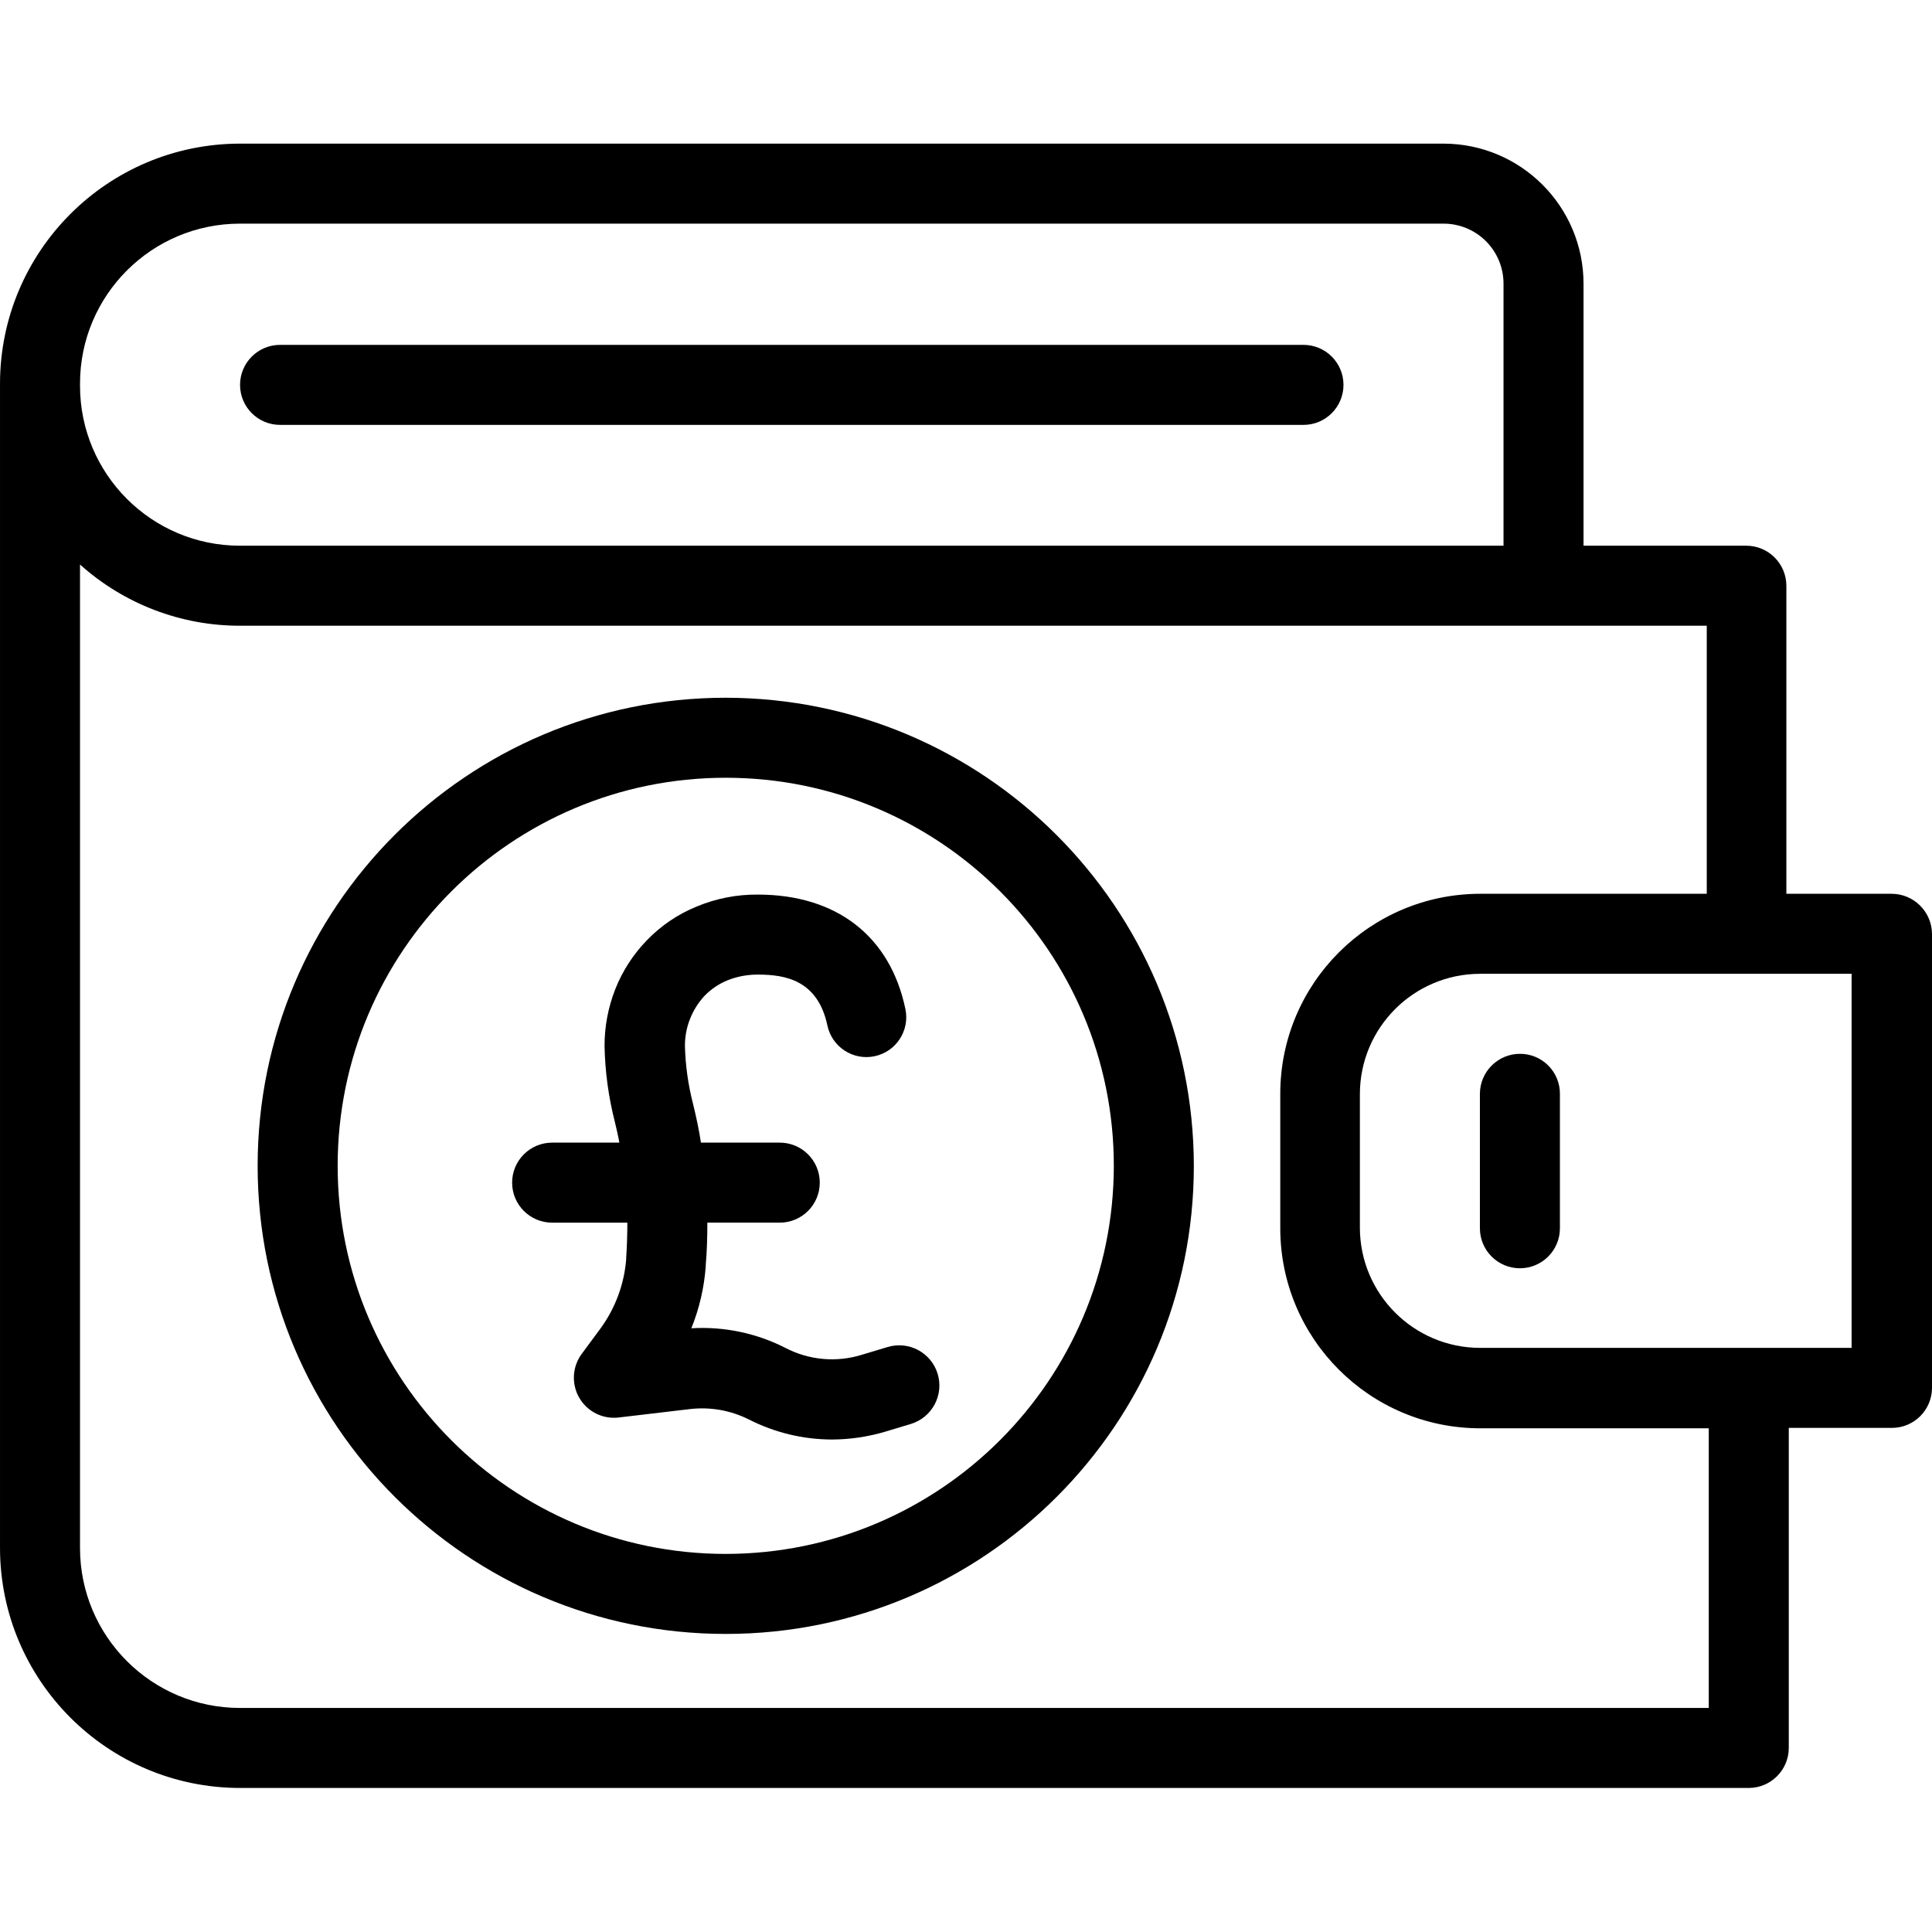
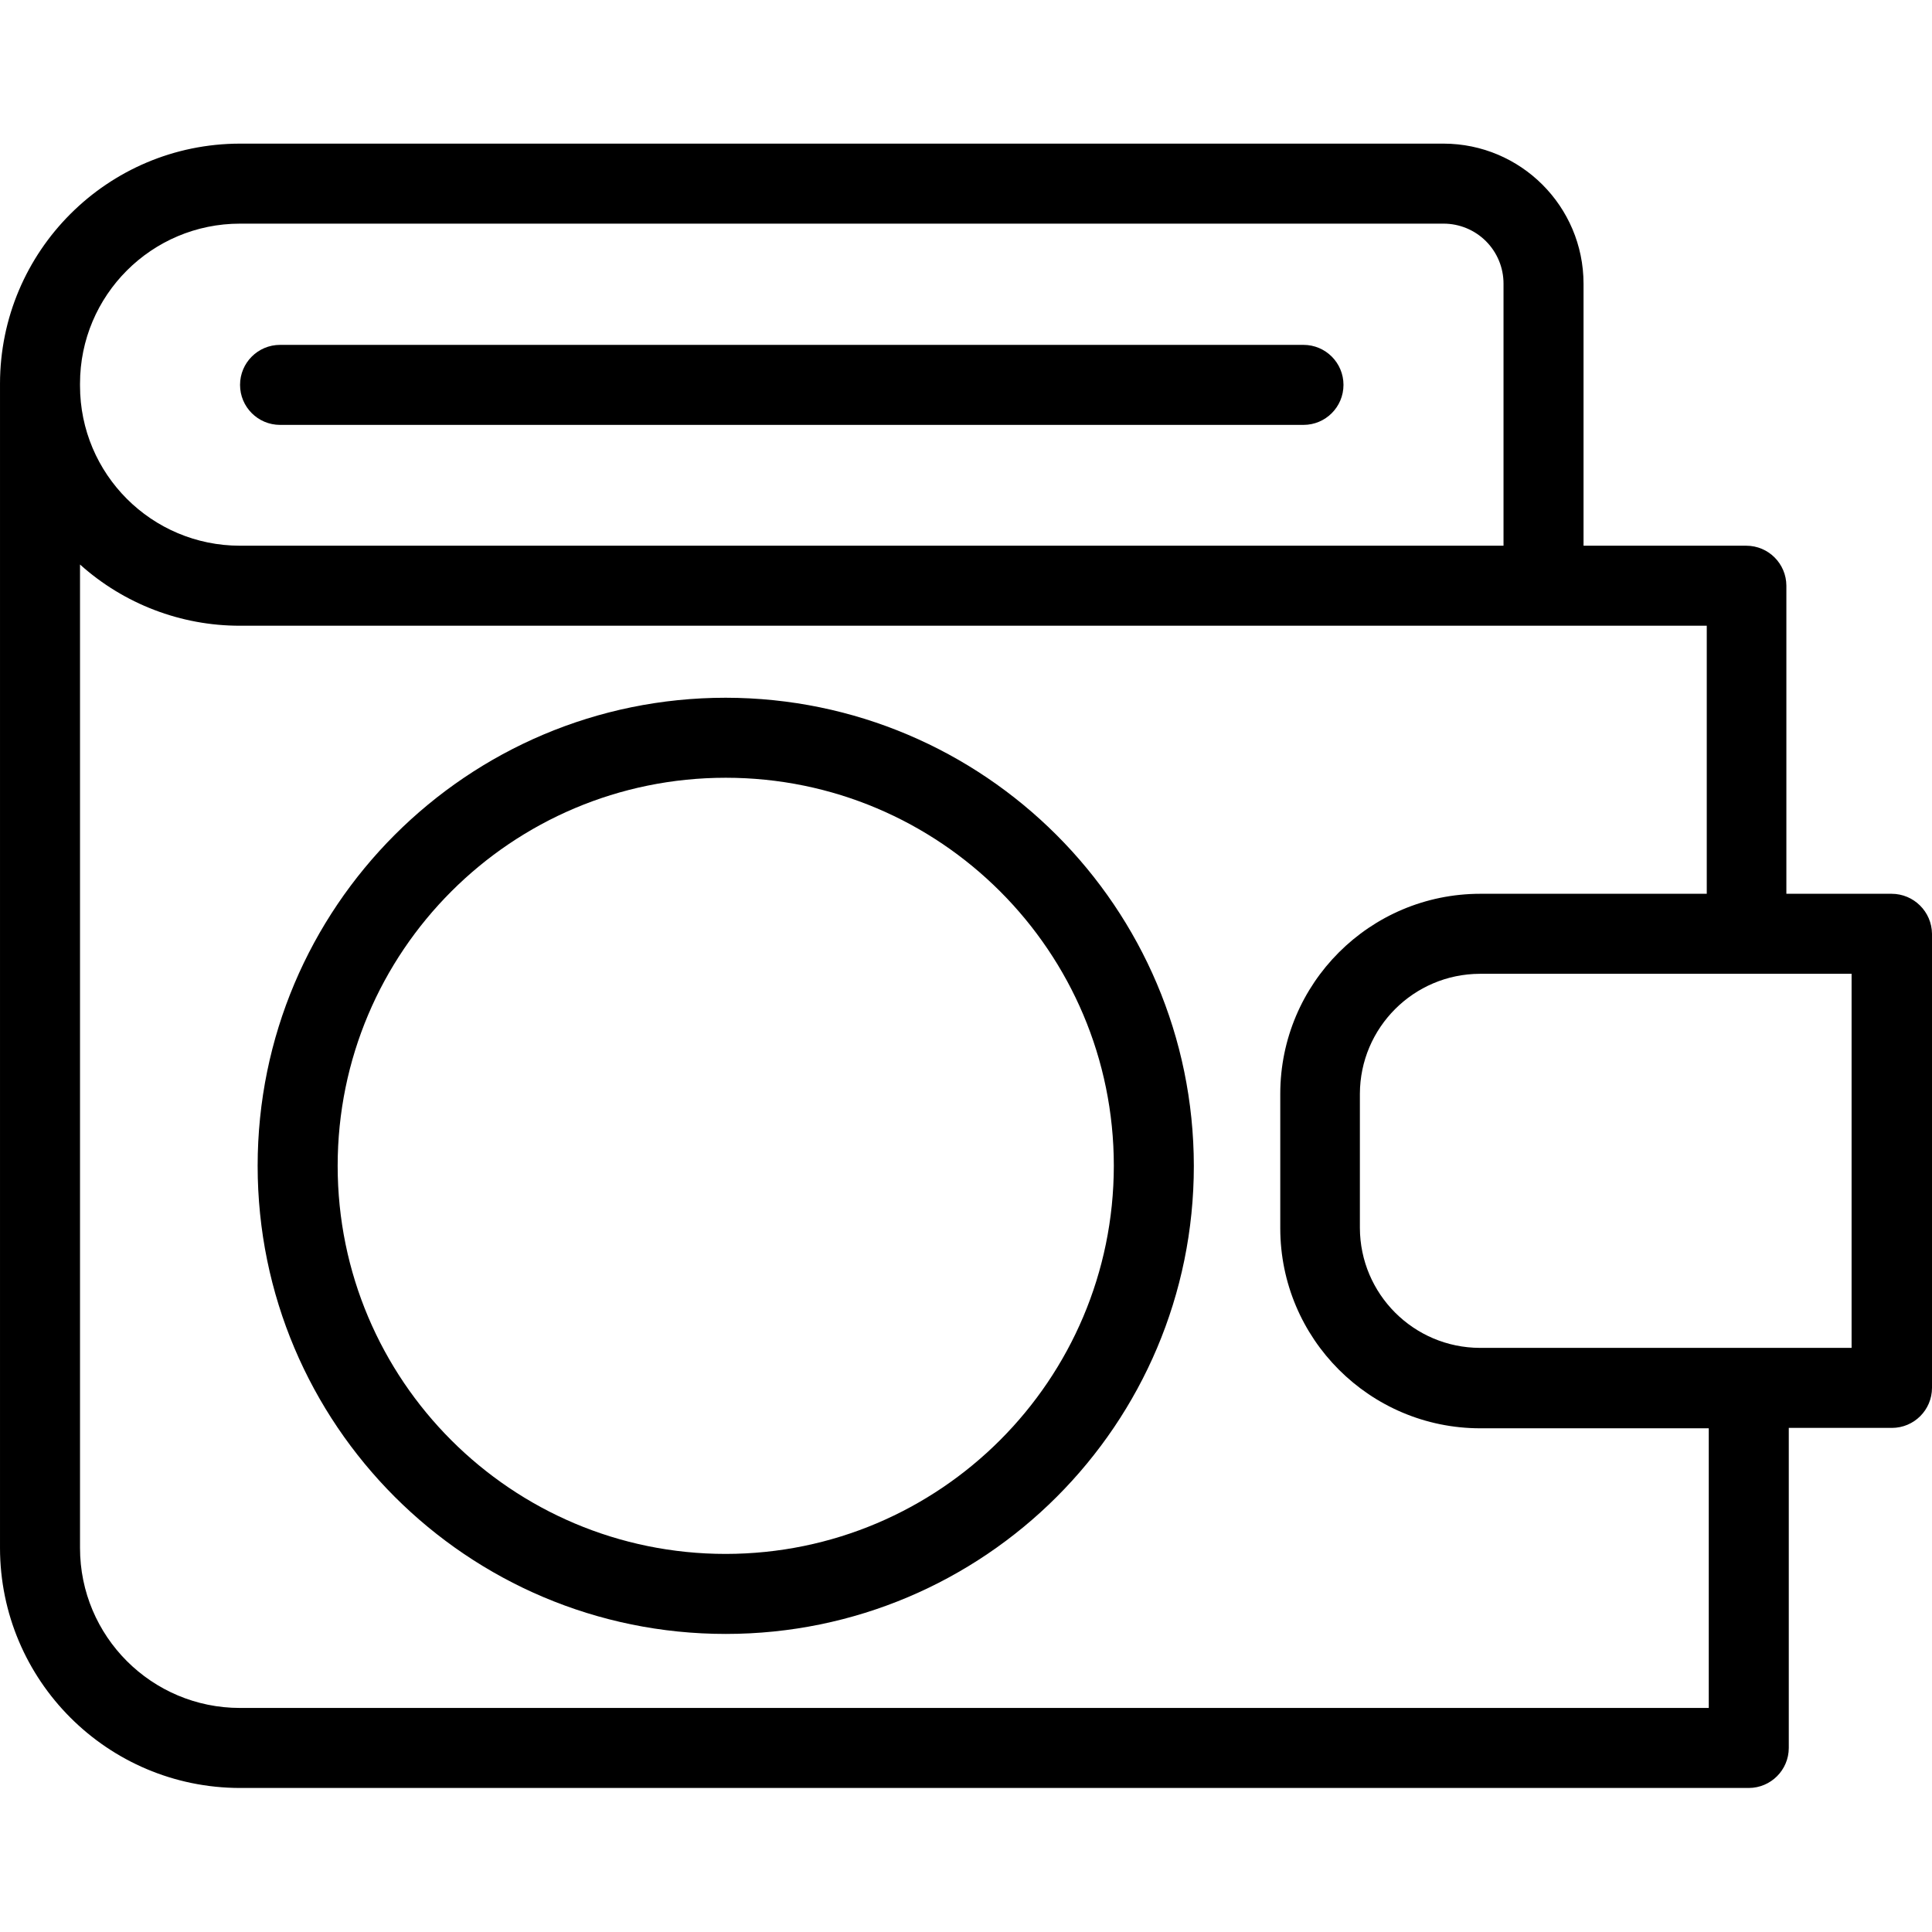
<svg xmlns="http://www.w3.org/2000/svg" height="482pt" viewBox="0 -35 482.9 482" width="482pt">
  <path d="m472.801 187.949h-26.301v-77c-.016-5.516-4.484-9.984-10-10h-40.699v-65.5c-.023-19.32-15.68-34.977-35-35h-300.801c-33.125.027-59.973 26.875-60 60v291c.027 33.125 26.875 59.973 60 60h377.102c5.516-.016 9.984-4.484 10-10v-80h25.797c5.52-.016 9.984-4.484 10-10v-113.5c-.062-5.535-4.562-9.992-10.098-10zm-452.801-127.5c-.008-22.094 17.906-40.004 40-40h300.801c3.98-.004 7.797 1.574 10.613 4.387 2.812 2.816 4.391 6.633 4.387 10.613v65.5h-315.801c-22.094.008-40.008-17.906-40-40zm407 331h-367c-22.094.008-40.008-17.906-40-40v-245.801c10.984 9.871 25.234 15.324 40 15.301h366.602v67h-56.602c-27.609.012-49.988 22.391-50 50v33.602c.012 27.609 22.391 49.988 50 50h57.102v69.898zm35.801-90h-92.902c-16.547-.047-29.949-13.449-30-30v-33.5c.051-16.547 13.453-29.949 30-30h92.902zm0 0" />
  <path d="m70 70.75h255.801c5.523 0 10-4.477 10-10s-4.477-10-10-10h-255.801c-5.523 0-10 4.477-10 10s4.477 10 10 10zm0 0" />
-   <path d="m379.898 227.949c-5.516.016-9.984 4.484-10 10v33.602c0 5.523 4.48 10 10 10 5.523 0 10-4.477 10-10v-33.602c.012-2.652-1.039-5.203-2.918-7.082-1.875-1.875-4.426-2.926-7.082-2.918zm0 0" />
-   <path d="m221.801 301.25-6.301 1.898c-6.371 2.004-13.277 1.395-19.199-1.699-7.258-3.695-15.371-5.387-23.5-4.898 1.996-4.949 3.211-10.18 3.598-15.5v-.301c.301-3.5.402-7 .402-10.602h18.098c5.523 0 10-4.477 10-10 0-5.52-4.477-10-10-10h-19.699c-.5-3.297-1.199-6.5-2-9.797-1.203-4.676-1.875-9.477-2-14.301-.023-2.363.418-4.707 1.301-6.902.84-2.102 2.059-4.035 3.602-5.699 1.641-1.688 3.613-3.016 5.797-3.898 2.422-.953 5-1.43 7.602-1.402 6.801 0 14.898 1.402 17.301 12.703 1.133 5.383 6.414 8.832 11.801 7.699 5.383-1.133 8.832-6.414 7.699-11.801-3.801-18.199-17.199-28.602-36.902-28.602-5.25-.047-10.453.973-15.297 3-4.672 1.91-8.898 4.77-12.402 8.402-3.41 3.508-6.094 7.652-7.898 12.199-1.797 4.551-2.715 9.406-2.699 14.301.133 6.41 1.004 12.785 2.598 19 .402 1.699.801 3.398 1.102 5.098h-16.801c-5.523 0-10 4.48-10 10 0 5.523 4.477 10 10 10h18.801c0 3-.102 6-.301 9v.301c-.52 6.133-2.695 12.012-6.301 17l-4.801 6.5c-2.371 3.207-2.613 7.516-.617 10.969 2 3.453 5.855 5.391 9.82 4.934l17.797-2.102c5.082-.602 10.23.305 14.801 2.602 6.441 3.281 13.57 4.996 20.801 5 4.539-.023 9.051-.695 13.398-2l6.301-1.902c5.301-1.629 8.281-7.246 6.652-12.551-1.629-5.301-7.25-8.277-12.551-6.648zm0 0" />
  <path d="m181.398 138.949c-64.617 0-117 52.383-117 117 0 64.617 52.383 117 117 117 64.617 0 117-52.383 117-117-.082-64.582-52.414-116.918-117-117zm0 214c-53.57 0-97-43.426-97-97 0-53.57 43.43-97 97-97 53.574 0 97 43.43 97 97-.051 53.551-43.449 96.949-97 97zm0 0" />
</svg>